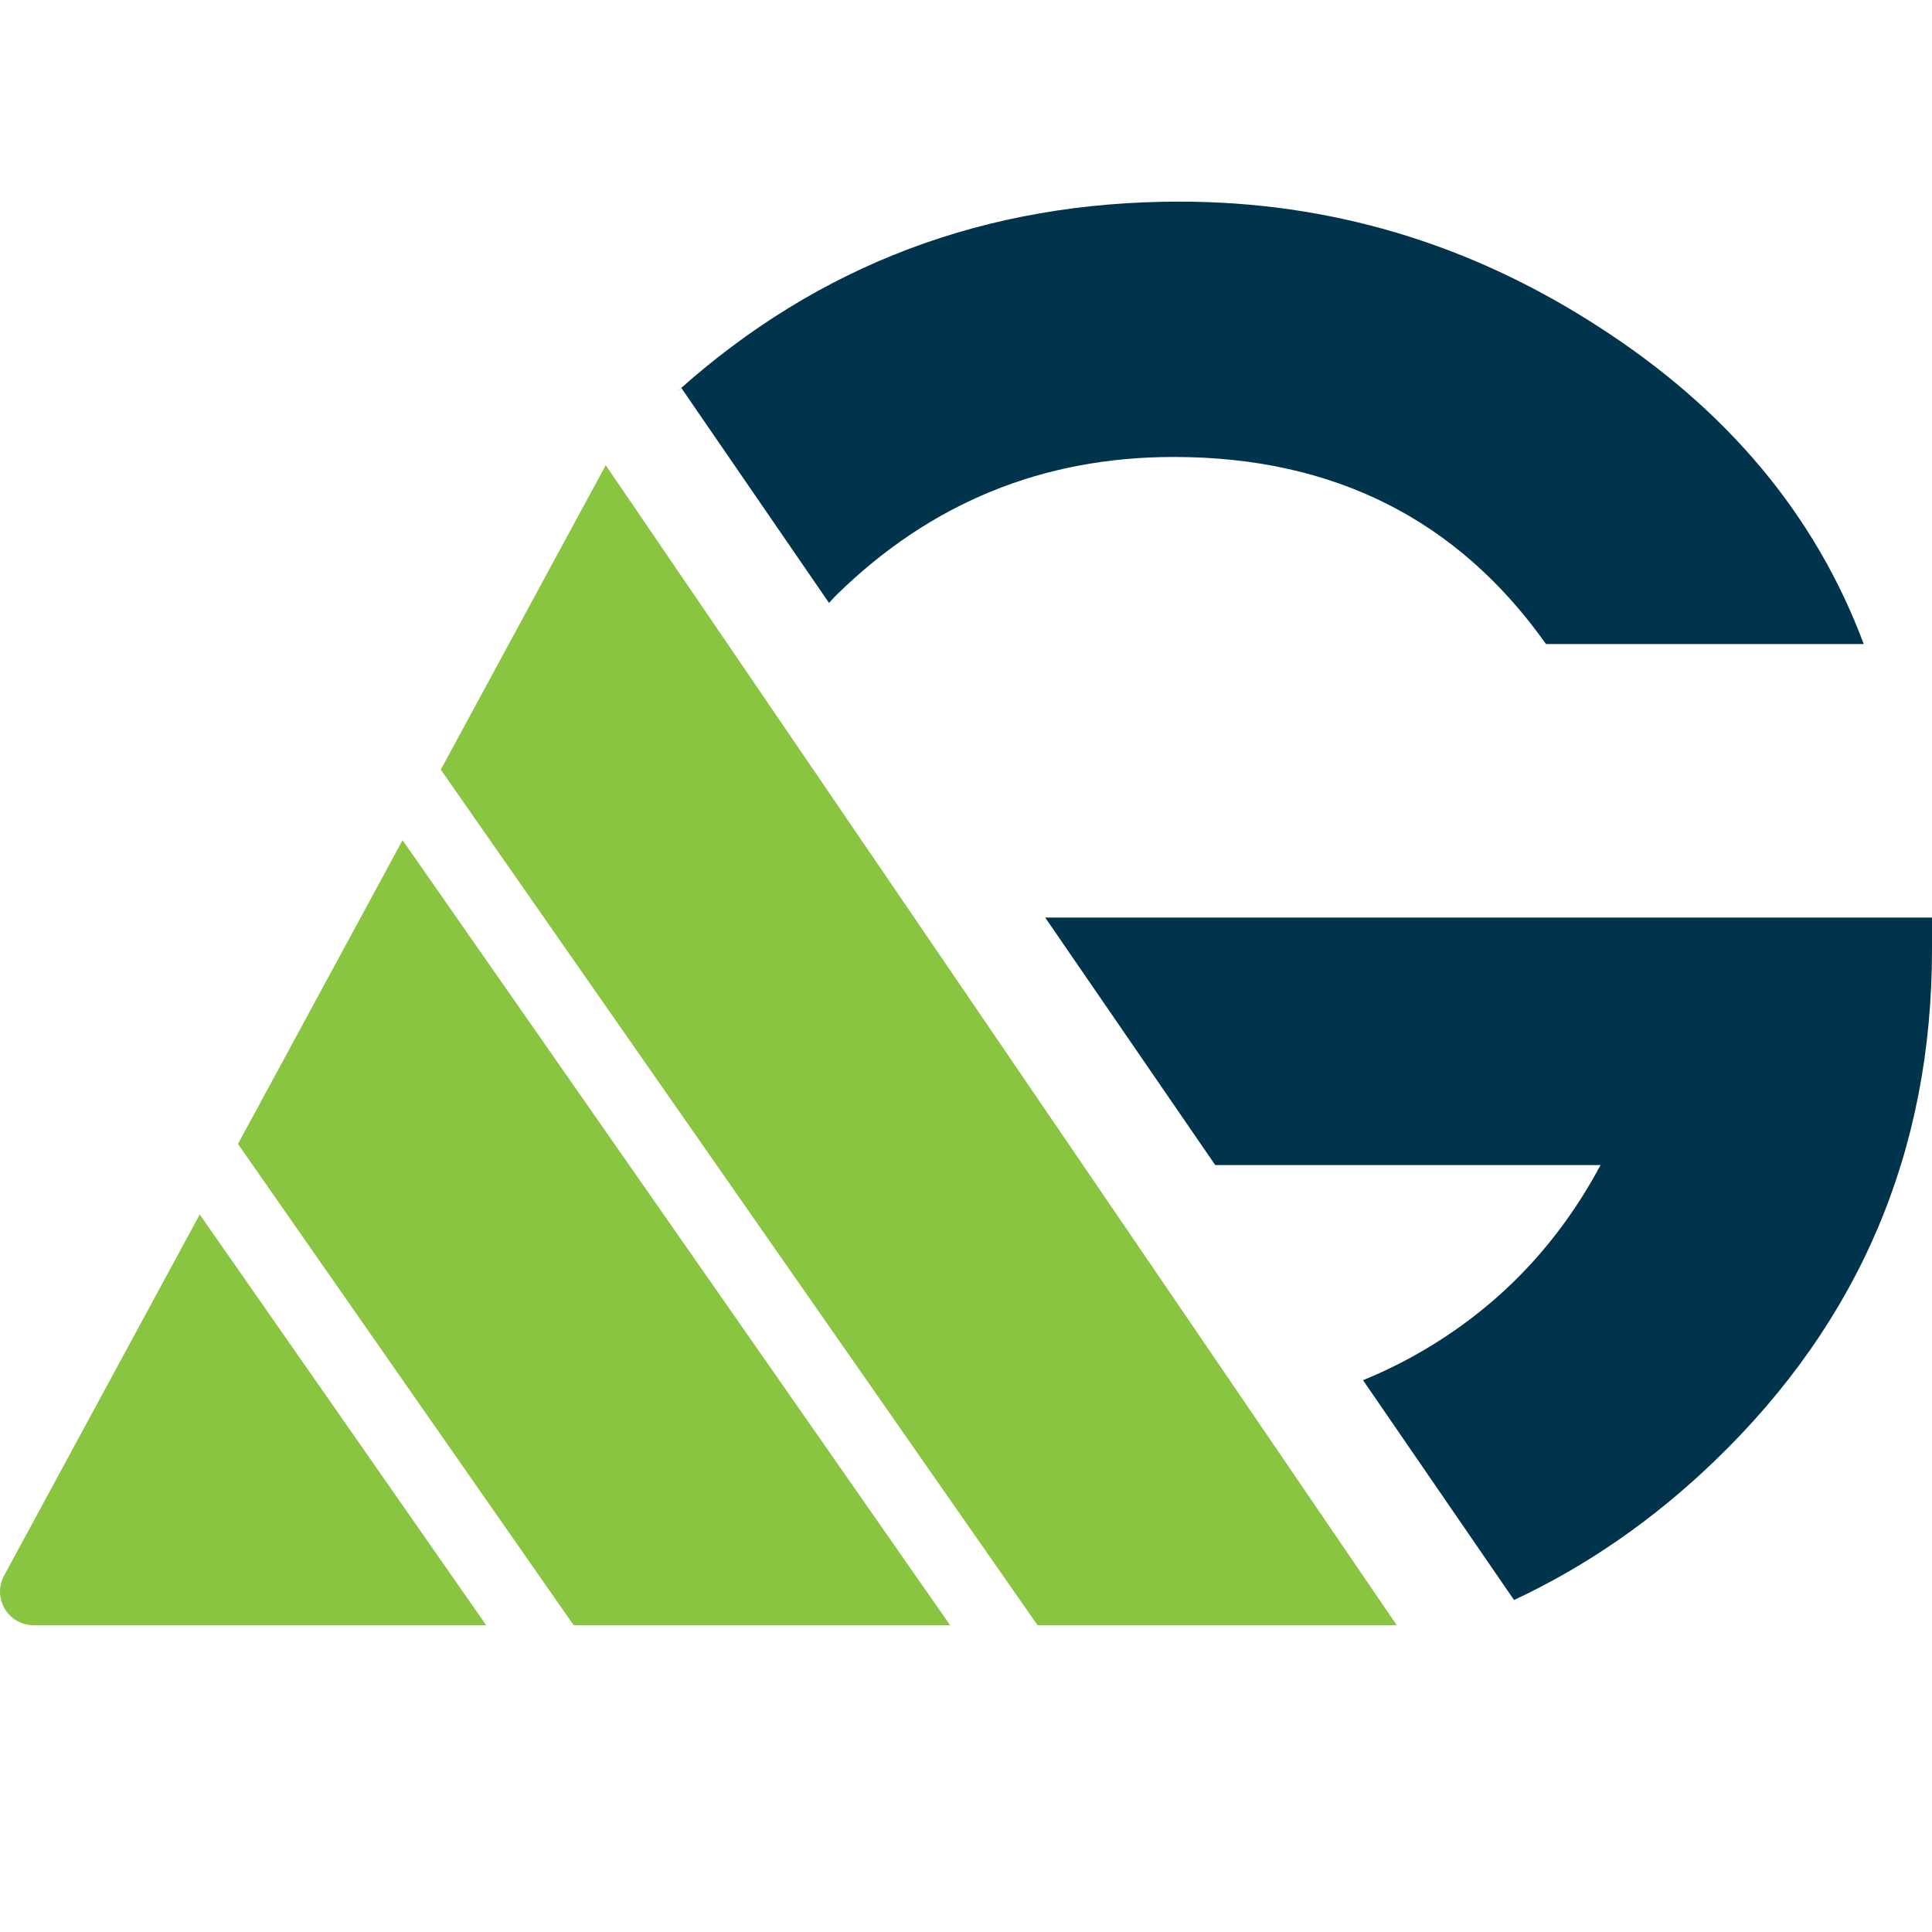
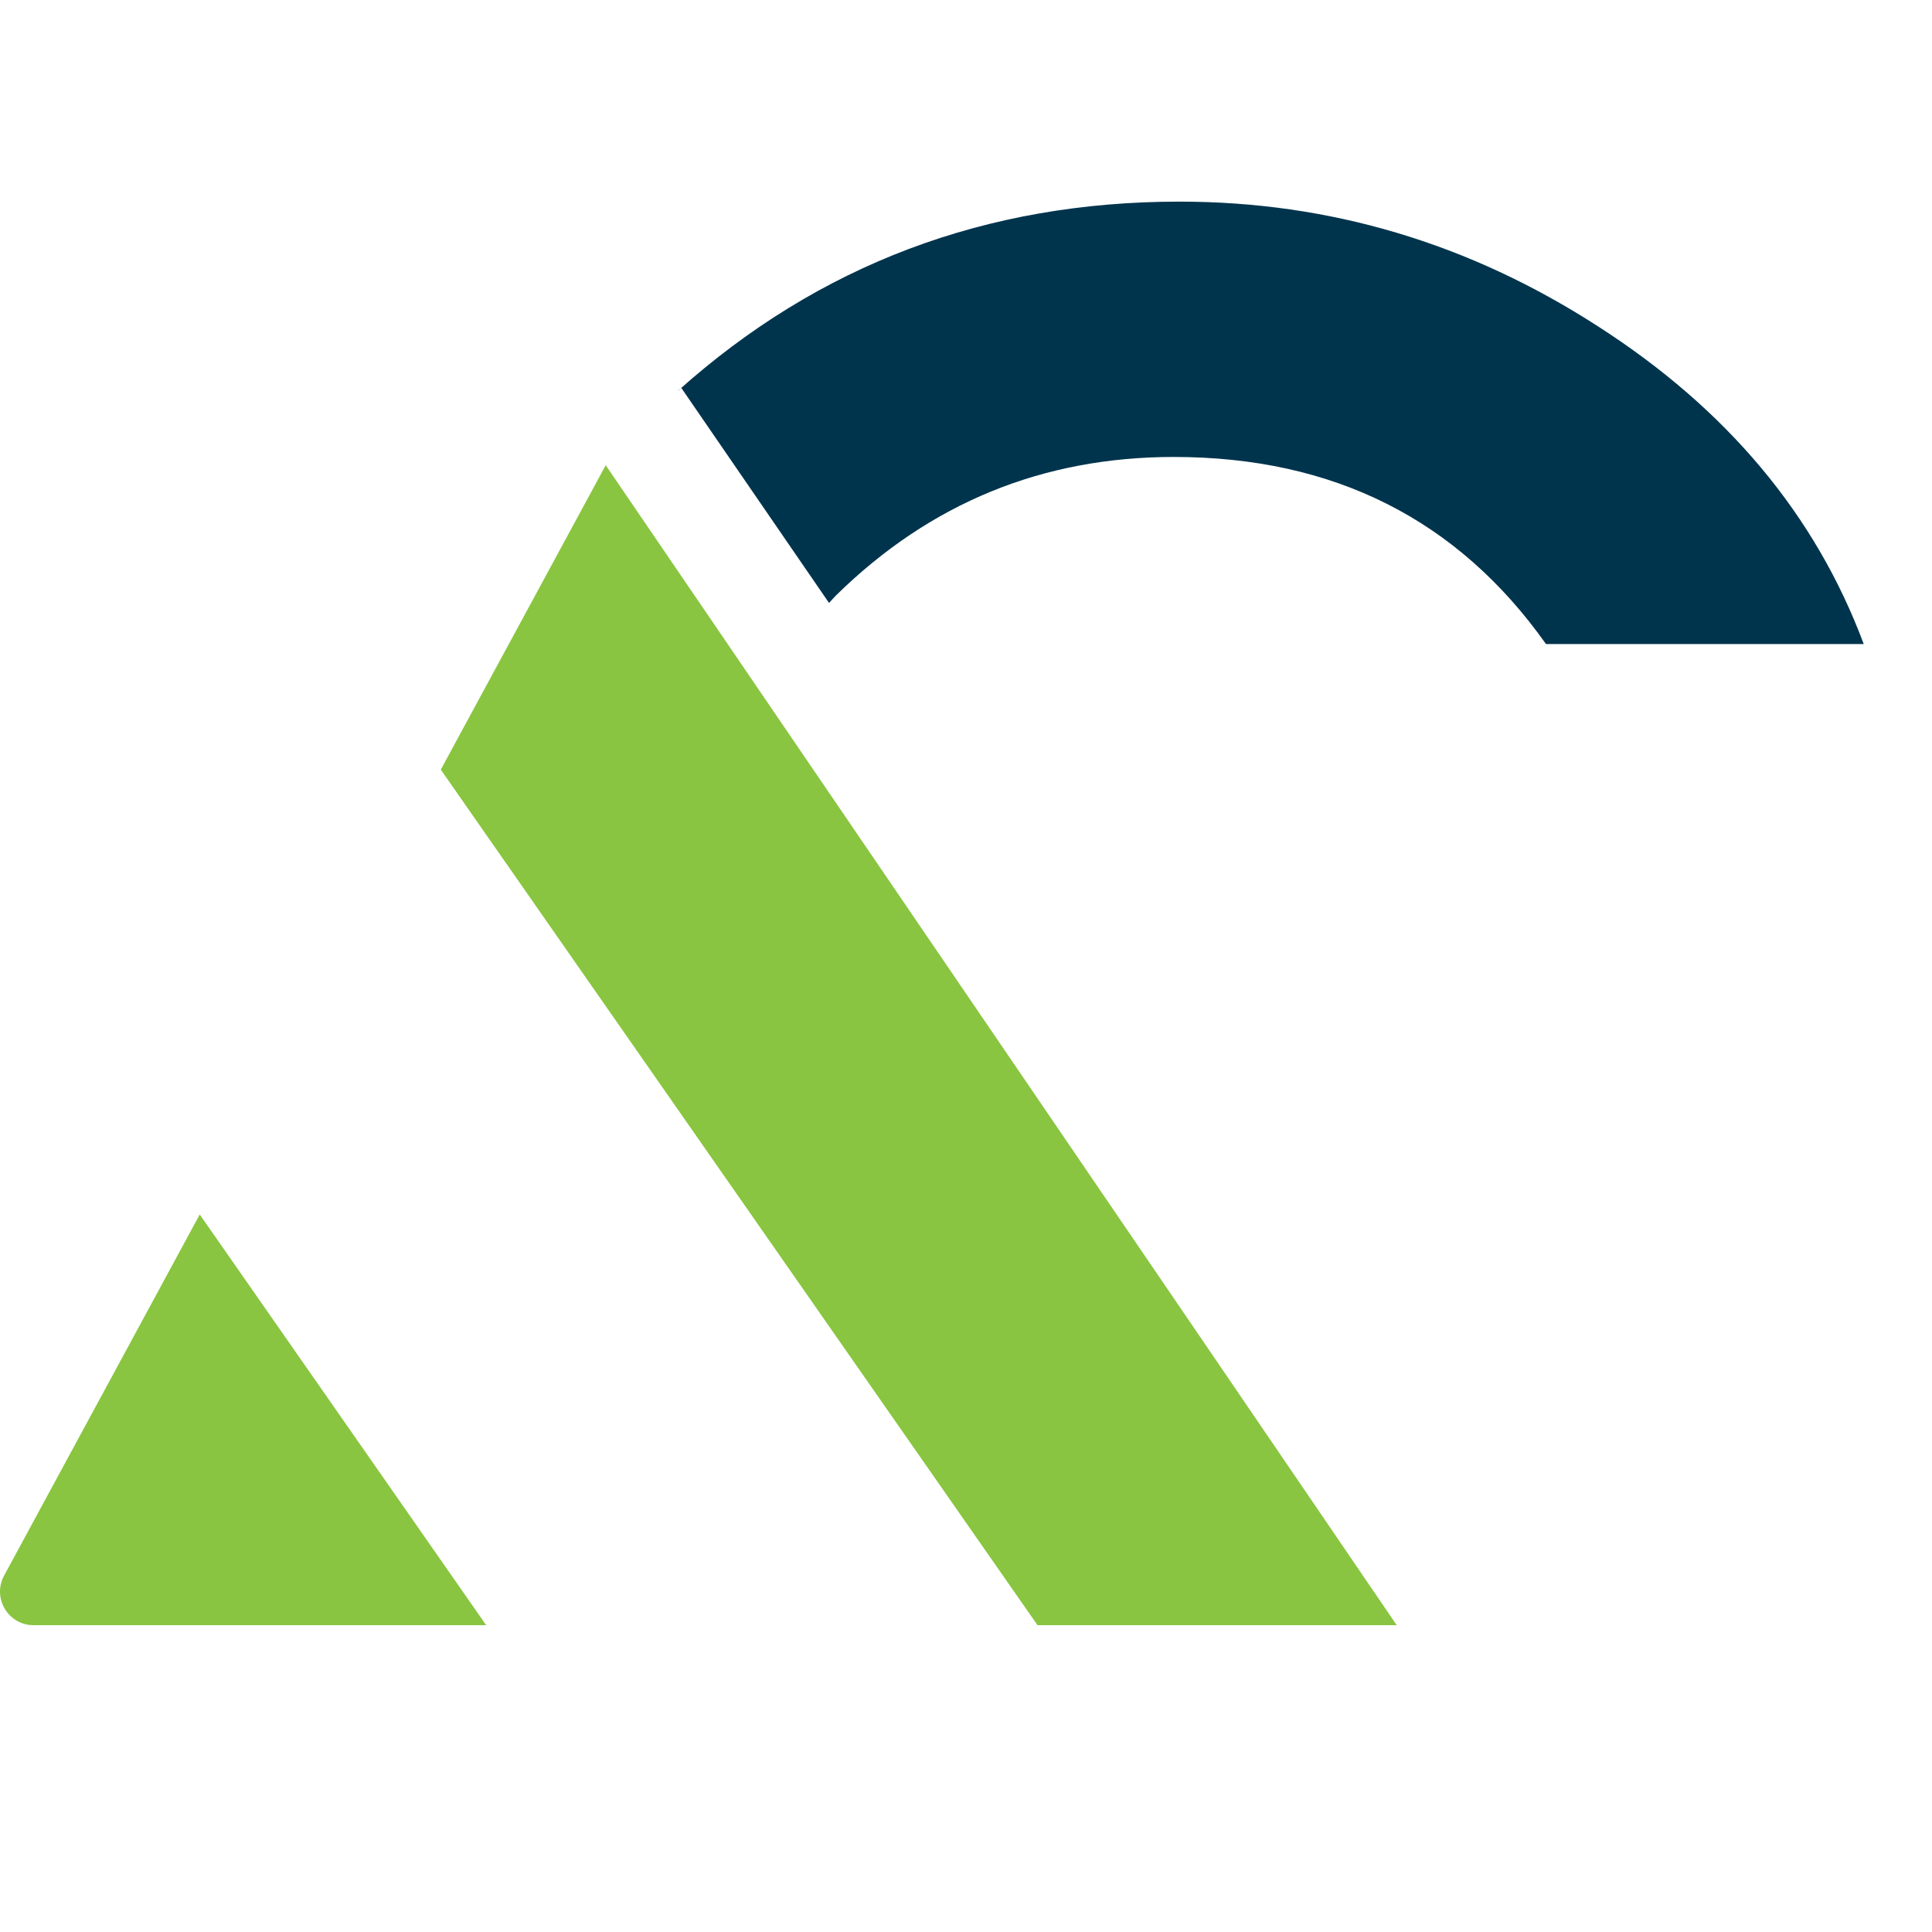
<svg xmlns="http://www.w3.org/2000/svg" version="1.1" id="Layer_1" x="0px" y="0px" width="192px" height="192px" viewBox="0 0 192 192" enable-background="new 0 0 192 192" xml:space="preserve">
  <g>
    <path fill="#00344D" d="M158.806,32.432c-12.792-8.264-26.656-12.395-41.596-12.395c-19.228,0-35.835,6.266-49.826,18.794   c0.003,0.007,0.003,0.015,0.005,0.02c0.108-0.097,0.212-0.203,0.321-0.297l14.678,21.365c0.237-0.242,0.442-0.495,0.683-0.737   c9.34-9.18,20.529-13.77,33.577-13.77c15.876,0,28.209,6.199,36.993,18.594h31.575C180.434,51.19,171.629,40.663,158.806,32.432" />
-     <path fill="#00344D" d="M103.872,91.189l16.898,24.597h38.288c-4.132,7.726-9.874,13.792-17.228,18.191   c-2.07,1.244-4.198,2.292-6.375,3.185l15.009,21.846c7.221-3.381,13.879-7.984,19.957-13.841   C184.806,131.303,192,114.373,192,94.361v-3.172H103.872z" />
    <polygon fill="#89C540" points="103.11,161.511 138.806,161.511 60.196,46.232 43.805,76.485  " />
-     <polygon fill="#89C540" points="57.008,161.511 94.422,161.511 40.006,83.496 23.649,113.684  " />
    <path fill="#89C540" d="M19.85,120.694L0.408,156.58c-1.206,2.225,0.406,4.932,2.935,4.932H48.32L19.85,120.694z" />
  </g>
</svg>